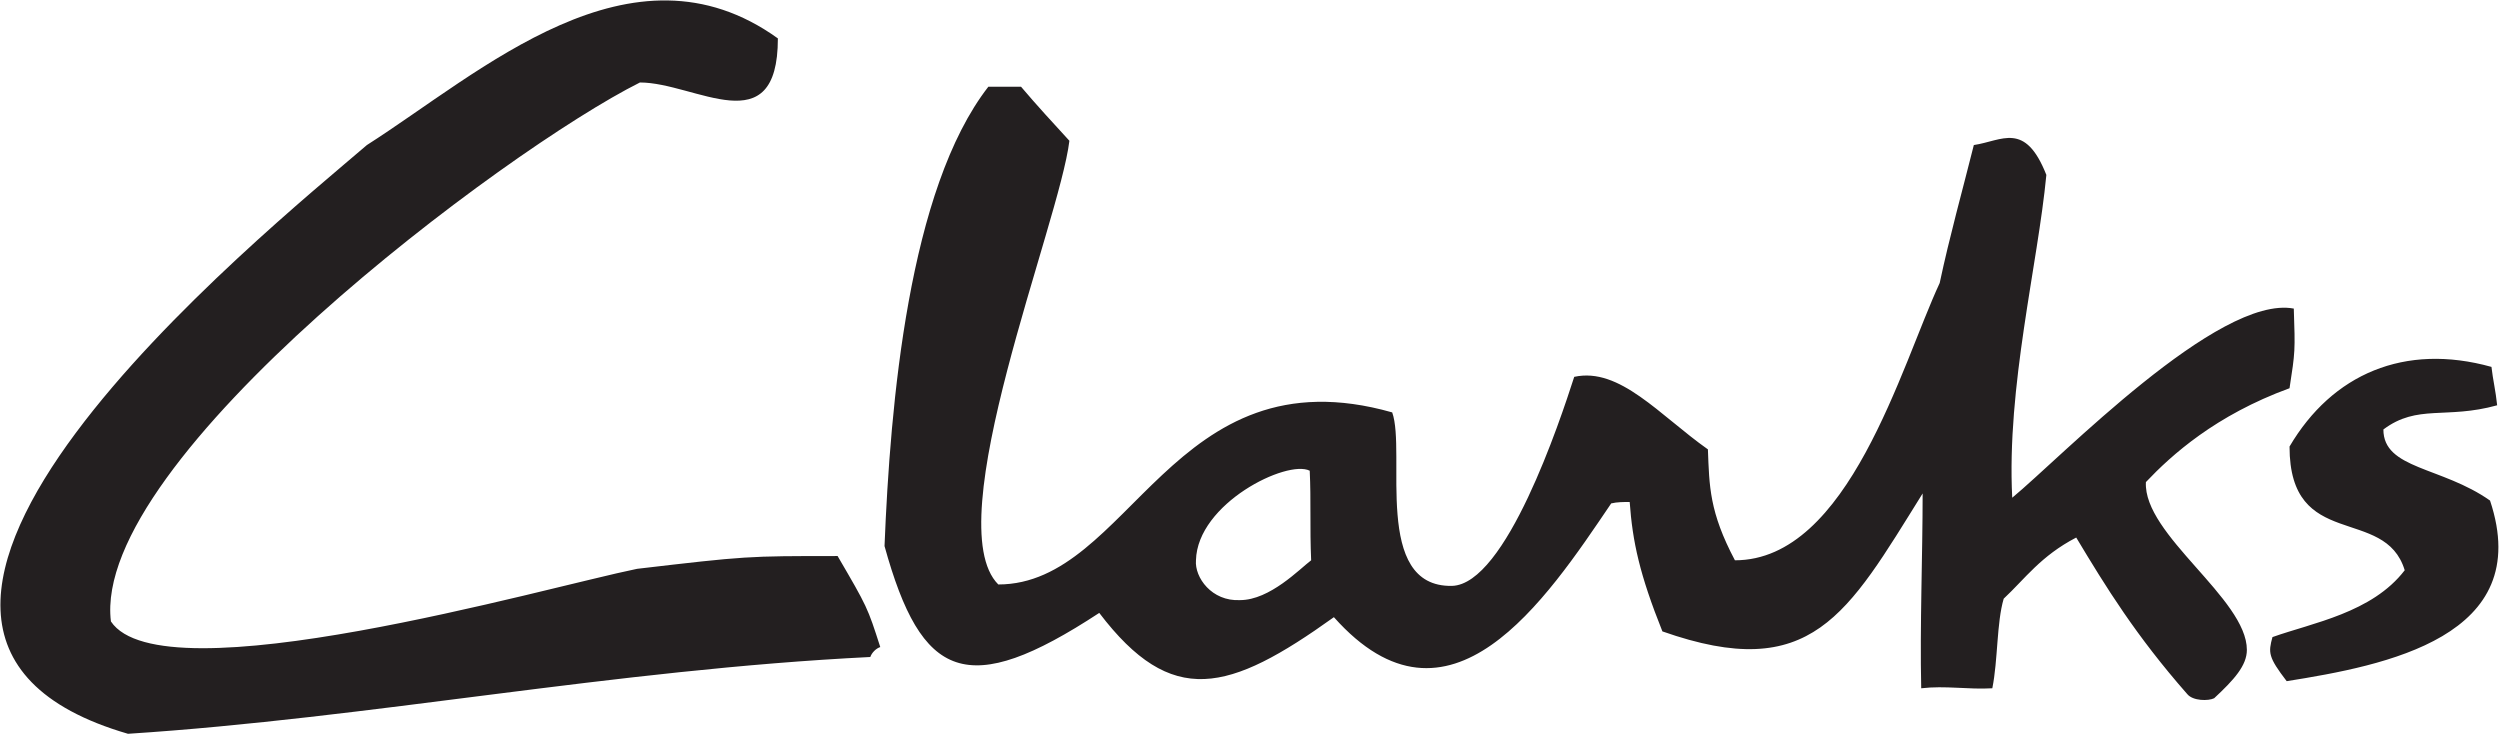
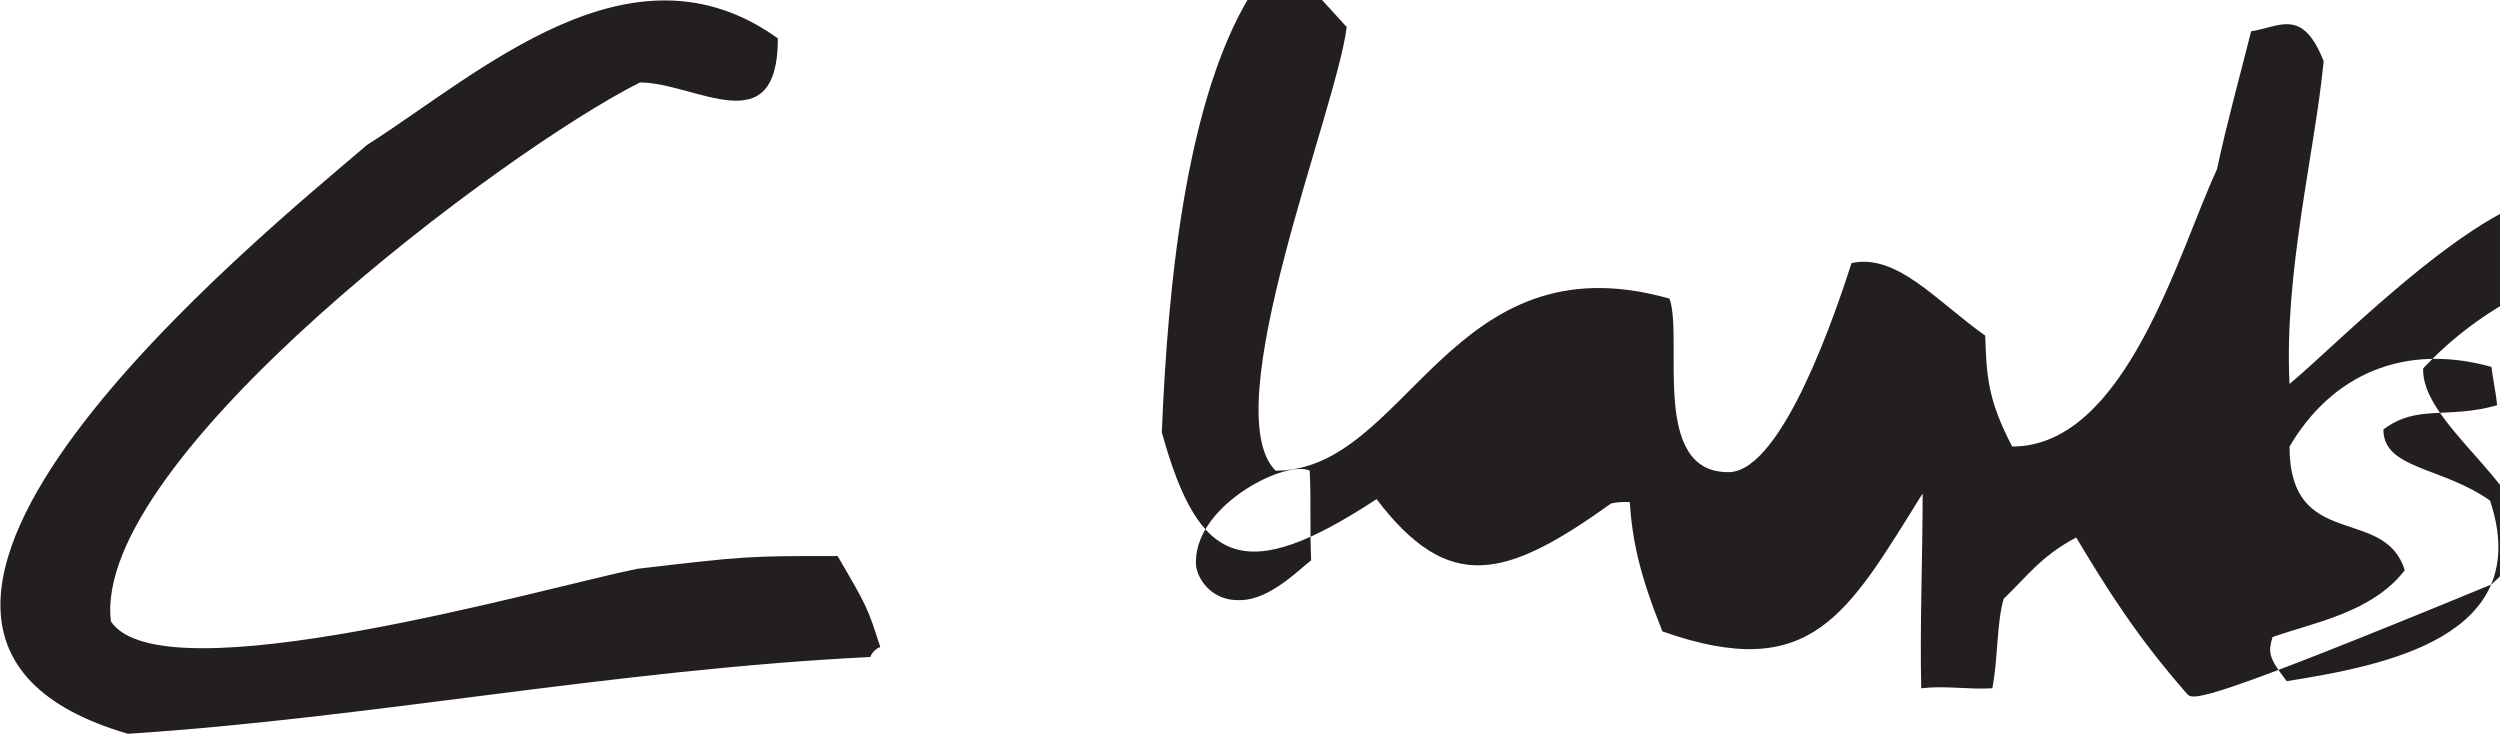
<svg xmlns="http://www.w3.org/2000/svg" version="1.1" id="Layer_1" x="0px" y="0px" viewBox="0 0 175.8 51.6" enable-background="new 0 0 175.8 51.6" xml:space="preserve">
-   <path fill-rule="evenodd" clip-rule="evenodd" fill="#231F20" d="M9,51.6c-25.1-7.3,9.7-35.3,16.8-41.4c8-5.1,18.6-14.9,28.9-7.5  c0,7.5-5.8,3.1-9.7,3.1C35.6,10.5,6.4,32.3,7.8,43.7c3.6,5.4,30.6-2.4,37-3.7c7.7-0.9,7.7-0.9,14.1-0.9c2.1,3.6,2.1,3.6,3,6.4  c-0.3,0.1-0.6,0.4-0.7,0.7C43.1,47.1,26,50.5,9,51.6L9,51.6z M153.8,48.8c-3.6-4.1-5.7-7.5-7.8-11c-2.5,1.3-3.6,2.9-5.1,4.3  c-0.5,1.7-0.4,4.3-0.8,6.3c-1.7,0.1-3.3-0.2-5,0c-0.1-4.4,0.1-9.3,0.1-13.7c-5.3,8.5-7.8,13.4-18.3,9.7c-1.6-4-2.1-6.3-2.3-9.1  c-0.4,0-0.9,0-1.3,0.1c-4.6,6.8-11.4,17.1-19.5,8c-7.4,5.3-11.4,6.4-16.5-0.3c-9.3,6.1-12.5,4.7-15.1-4.7c0.4-10,1.7-25.1,7.3-32.3  c0.7,0,1.4,0,2.3,0c1.1,1.3,2.3,2.6,3.4,3.8c-0.7,5.8-9.3,26.9-5,31.2c9.3,0,12.2-16.5,27.7-12.1c1,2.8-1.4,12.3,4.2,12.2  c3.8-0.1,7.6-11.6,8.6-14.7c3.2-0.7,6,2.7,9.4,5.1c0.1,2.6,0.1,4.4,1.9,7.8c8,0,11.7-13.7,14.4-19.5c0.7-3.3,1.6-6.5,2.4-9.7  c2-0.3,3.6-1.7,5.1,2.1c-0.6,6.3-2.8,14.9-2.4,22.7c3.4-2.8,14.5-14.3,19.8-13.3c0.1,3,0.1,3-0.3,5.6c-5.2,1.9-8.3,4.7-10.1,6.6  c-0.2,3.7,7.1,8.2,7.1,11.8c0,1.1-0.9,2.1-2.3,3.4C155.3,49.3,154.2,49.3,153.8,48.8L153.8,48.8z M160.8,47.9c-1.3-1.7-1.3-2-1-3.1  c2.8-1,7-1.7,9.3-4.7c-1.4-4.6-8.1-1.3-8.1-8.7c3-5.1,8.1-7.3,14.2-5.6c0.1,0.9,0.3,1.7,0.4,2.7c-3.6,1-5.6-0.1-8,1.7  c0,2.8,4.1,2.6,7.5,5C178.3,44.8,167.7,46.8,160.8,47.9L160.8,47.9z M87.2,42.2c-2,0.1-3.2-1.6-3.1-2.8c0.1-4,6.4-7.1,8-6.3  c0.1,2.1,0,4,0.1,6.3C91.4,40,89.3,42.2,87.2,42.2L87.2,42.2z" />
+   <path fill-rule="evenodd" clip-rule="evenodd" fill="#231F20" d="M9,51.6c-25.1-7.3,9.7-35.3,16.8-41.4c8-5.1,18.6-14.9,28.9-7.5  c0,7.5-5.8,3.1-9.7,3.1C35.6,10.5,6.4,32.3,7.8,43.7c3.6,5.4,30.6-2.4,37-3.7c7.7-0.9,7.7-0.9,14.1-0.9c2.1,3.6,2.1,3.6,3,6.4  c-0.3,0.1-0.6,0.4-0.7,0.7C43.1,47.1,26,50.5,9,51.6L9,51.6z M153.8,48.8c-3.6-4.1-5.7-7.5-7.8-11c-2.5,1.3-3.6,2.9-5.1,4.3  c-0.5,1.7-0.4,4.3-0.8,6.3c-1.7,0.1-3.3-0.2-5,0c-0.1-4.4,0.1-9.3,0.1-13.7c-5.3,8.5-7.8,13.4-18.3,9.7c-1.6-4-2.1-6.3-2.3-9.1  c-0.4,0-0.9,0-1.3,0.1c-7.4,5.3-11.4,6.4-16.5-0.3c-9.3,6.1-12.5,4.7-15.1-4.7c0.4-10,1.7-25.1,7.3-32.3  c0.7,0,1.4,0,2.3,0c1.1,1.3,2.3,2.6,3.4,3.8c-0.7,5.8-9.3,26.9-5,31.2c9.3,0,12.2-16.5,27.7-12.1c1,2.8-1.4,12.3,4.2,12.2  c3.8-0.1,7.6-11.6,8.6-14.7c3.2-0.7,6,2.7,9.4,5.1c0.1,2.6,0.1,4.4,1.9,7.8c8,0,11.7-13.7,14.4-19.5c0.7-3.3,1.6-6.5,2.4-9.7  c2-0.3,3.6-1.7,5.1,2.1c-0.6,6.3-2.8,14.9-2.4,22.7c3.4-2.8,14.5-14.3,19.8-13.3c0.1,3,0.1,3-0.3,5.6c-5.2,1.9-8.3,4.7-10.1,6.6  c-0.2,3.7,7.1,8.2,7.1,11.8c0,1.1-0.9,2.1-2.3,3.4C155.3,49.3,154.2,49.3,153.8,48.8L153.8,48.8z M160.8,47.9c-1.3-1.7-1.3-2-1-3.1  c2.8-1,7-1.7,9.3-4.7c-1.4-4.6-8.1-1.3-8.1-8.7c3-5.1,8.1-7.3,14.2-5.6c0.1,0.9,0.3,1.7,0.4,2.7c-3.6,1-5.6-0.1-8,1.7  c0,2.8,4.1,2.6,7.5,5C178.3,44.8,167.7,46.8,160.8,47.9L160.8,47.9z M87.2,42.2c-2,0.1-3.2-1.6-3.1-2.8c0.1-4,6.4-7.1,8-6.3  c0.1,2.1,0,4,0.1,6.3C91.4,40,89.3,42.2,87.2,42.2L87.2,42.2z" />
</svg>